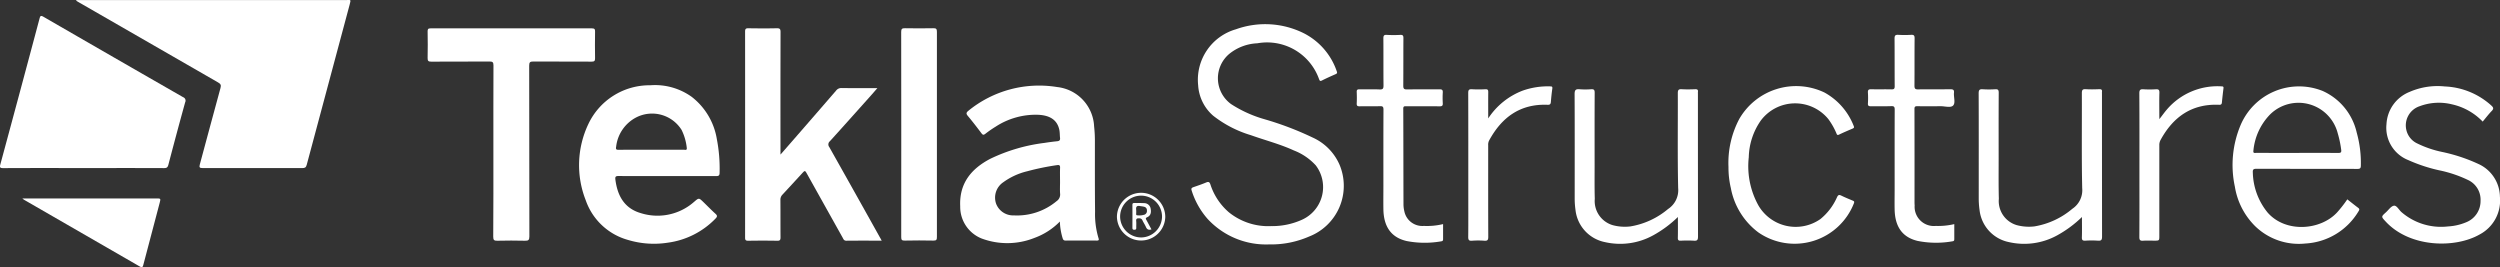
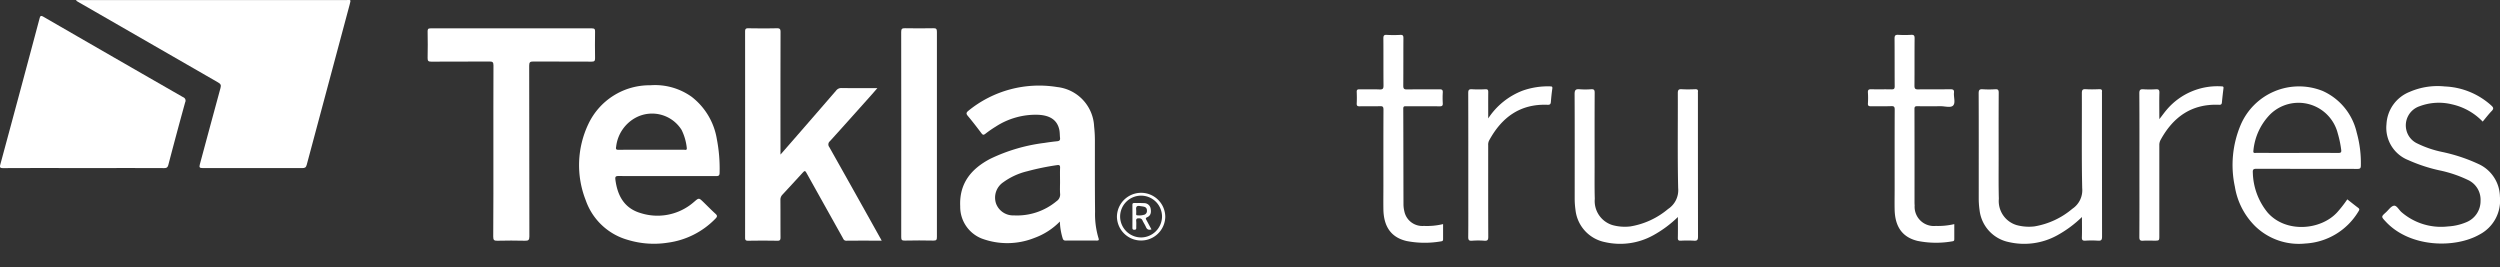
<svg xmlns="http://www.w3.org/2000/svg" width="284.823" height="30.438" viewBox="0 0 284.823 30.438">
  <rect x="0" y="0" width="284.823" height="30.438" fill="#333333" stroke="none" />
  <defs>
    <style>.a{fill:#fff;}</style>
  </defs>
  <g transform="translate(-1474.849 -6823.325)">
    <path class="a" d="M1483.55,6823.332h.433q15.145,0,30.291,0c.536,0,.583-.12.41.523q-2.453,9.127-4.893,18.259c-.081.306-.221.361-.507.36q-5.666-.014-11.332,0c-.361,0-.43-.075-.334-.426.79-2.9,1.556-5.807,2.353-8.7.1-.346,0-.474-.283-.637q-7.956-4.564-15.9-9.149c-.085-.049-.168-.1-.252-.151Z" />
    <path class="a" d="M1484.343,6842.47c-3.037,0-6.074-.007-9.111.009-.4,0-.436-.083-.336-.452q2.245-8.287,4.456-16.583c.083-.311.145-.383.461-.2q7.943,4.592,15.9,9.154a.418.418,0,0,1,.233.58q-.983,3.554-1.914,7.12c-.079.3-.192.38-.493.379C1490.475,6842.465,1487.409,6842.47,1484.343,6842.47Z" />
    <path class="a" d="M1575.3,6850.742c-1.394,0-2.715-.008-4.035.007-.282,0-.328-.2-.421-.361q-2.023-3.617-4.042-7.235c-.242-.434-.244-.433-.584-.064-.737.8-1.469,1.6-2.213,2.4a.822.822,0,0,0-.244.614c.012,1.42,0,2.84.013,4.259,0,.292-.056.4-.375.392q-1.656-.03-3.312,0c-.3,0-.351-.1-.35-.368q.009-11.734,0-23.468c0-.315.095-.377.39-.373,1.074.018,2.15.023,3.225,0,.349-.008.425.1.424.431q-.016,6.693-.007,13.385v.576c.537-.615,1-1.143,1.461-1.673q2.439-2.8,4.874-5.615a.73.73,0,0,1,.623-.294c1.206.018,2.412.008,3.618.008h.465c-.308.352-.548.632-.794.907-1.537,1.718-3.069,3.439-4.619,5.145a.477.477,0,0,0-.069.664q2.886,5.122,5.749,10.258C1575.14,6850.443,1575.2,6850.555,1575.3,6850.742Z" />
    <path class="a" d="M1595.6,6848.564a7.747,7.747,0,0,1-2.894,1.864,8.334,8.334,0,0,1-6.039.061,3.878,3.878,0,0,1-2.422-3.657c-.123-2.6,1.237-4.27,3.425-5.415a19.767,19.767,0,0,1,6.188-1.813c.473-.075.949-.139,1.425-.186.25-.025.368-.115.337-.379-.035-.3-.019-.611-.08-.907-.228-1.107-1.025-1.669-2.432-1.731a8.355,8.355,0,0,0-4.822,1.352,12.954,12.954,0,0,0-1.179.817c-.2.153-.291.137-.438-.058-.507-.671-1.018-1.339-1.559-1.982-.217-.258-.176-.386.064-.583a12.745,12.745,0,0,1,10.109-2.706,4.729,4.729,0,0,1,4.218,4.493,14.589,14.589,0,0,1,.089,1.646c0,2.694-.008,5.389.019,8.083a9.465,9.465,0,0,0,.394,3c.073.211.021.272-.206.27q-1.766-.013-3.531,0c-.215,0-.291-.075-.355-.277A7.224,7.224,0,0,1,1595.6,6848.564Zm.018-4.525c0-.535-.016-1.07.006-1.6.012-.291-.1-.34-.354-.3a28.817,28.817,0,0,0-3.4.7,7.7,7.7,0,0,0-2.739,1.264,2.111,2.111,0,0,0-.8,2.421,2.075,2.075,0,0,0,2.036,1.341,7.032,7.032,0,0,0,4.867-1.63.9.9,0,0,0,.392-.845C1595.593,6844.938,1595.619,6844.488,1595.619,6844.039Z" />
    <path class="a" d="M1550.86,6843.385c-1.845,0-3.69.007-5.535-.007-.339,0-.407.084-.364.42.236,1.84,1.032,3.279,2.917,3.815a6.3,6.3,0,0,0,5.52-.873,6.95,6.95,0,0,0,.545-.433c.531-.453.531-.456,1.045.042.459.444.9.9,1.375,1.331.228.207.217.331.006.545a9.251,9.251,0,0,1-5.448,2.749,10.2,10.2,0,0,1-4.522-.313,7.112,7.112,0,0,1-4.82-4.527,10.9,10.9,0,0,1,.309-8.694,7.7,7.7,0,0,1,7.034-4.4,7.185,7.185,0,0,1,4.727,1.314,7.641,7.641,0,0,1,2.867,4.808,17.681,17.681,0,0,1,.317,3.841c0,.311-.1.386-.4.384C1554.578,6843.379,1552.719,6843.385,1550.86,6843.385Zm-1.8-3c1.234,0,2.468,0,3.7,0,.145,0,.379.1.331-.226a6.027,6.027,0,0,0-.586-2.028,3.965,3.965,0,0,0-5.178-1.427,4.306,4.306,0,0,0-2.282,3.338c-.065.315.034.355.312.352C1546.59,6840.377,1547.824,6840.384,1549.058,6840.384Z" />
    <path class="a" d="M1531.06,6840.512c0-3.244-.007-6.488.009-9.733,0-.369-.1-.448-.457-.446-2.208.018-4.416,0-6.624.016-.316,0-.429-.066-.421-.405.024-1.013.017-2.027,0-3.041,0-.257.051-.347.332-.347q9.2.013,18.391,0c.3,0,.358.1.354.369-.015,1.013-.018,2.027,0,3.041.006.314-.1.383-.4.382-2.209-.011-4.417,0-6.625-.015-.372,0-.481.073-.48.468.014,6.488.006,12.977.021,19.466,0,.41-.119.493-.5.484q-1.568-.039-3.137,0c-.367.009-.483-.064-.48-.462C1531.068,6847.03,1531.06,6843.771,1531.06,6840.512Z" />
-     <path class="a" d="M1619.445,6851.17a9.054,9.054,0,0,1-7.011-2.9,8.932,8.932,0,0,1-1.818-3.229c-.088-.264.013-.324.217-.4.479-.165.96-.327,1.426-.524.276-.116.391-.066.49.221a7.024,7.024,0,0,0,2.111,3.178,7.128,7.128,0,0,0,4.815,1.568,8.192,8.192,0,0,0,3.468-.707,4.08,4.08,0,0,0,1.612-6.209,6.573,6.573,0,0,0-2.492-1.7c-1.584-.729-3.275-1.158-4.909-1.744a12.967,12.967,0,0,1-4.3-2.225,4.98,4.98,0,0,1-1.7-3.452,5.986,5.986,0,0,1,4.3-6.385,9.864,9.864,0,0,1,7.7.432,7.608,7.608,0,0,1,3.789,4.347c.064.167.058.251-.118.328-.53.233-1.059.469-1.576.73-.238.12-.263-.025-.328-.178a6.281,6.281,0,0,0-7.023-4.064,5.454,5.454,0,0,0-3.167,1.181,3.63,3.63,0,0,0,.178,5.748,14.056,14.056,0,0,0,3.784,1.716,35.539,35.539,0,0,1,5.476,2.079,6.057,6.057,0,0,1,3.107,3.145,6.2,6.2,0,0,1-3.5,8.154A10.774,10.774,0,0,1,1619.445,6851.17Z" />
    <path class="a" d="M1742.275,6846.036c.423.331.828.659,1.245.971.181.135.126.245.028.4a7.522,7.522,0,0,1-6.044,3.661,7.144,7.144,0,0,1-5.705-1.954,8.141,8.141,0,0,1-2.332-4.515,11.72,11.72,0,0,1,.652-7.022,7.23,7.23,0,0,1,9.354-3.887,6.847,6.847,0,0,1,3.875,4.74,12.812,12.812,0,0,1,.471,3.733c0,.32-.073.408-.4.406-3.821-.013-7.642,0-11.463-.016-.348,0-.474.055-.444.434a7.466,7.466,0,0,0,1.684,4.553c2.066,2.357,6.066,2.031,7.944-.045A14.024,14.024,0,0,0,1742.275,6846.036Zm-5.694-5.291c1.552,0,3.1-.007,4.657.006.316,0,.386-.075.338-.392a11.924,11.924,0,0,0-.394-1.862,4.612,4.612,0,0,0-7.669-2.167,6.8,6.8,0,0,0-1.936,4.16c-.048.338.179.253.346.253Q1734.252,6840.748,1736.581,6840.745Z" />
    <path class="a" d="M1577.53,6838.649c0-3.9.005-7.792-.009-11.688,0-.349.1-.427.432-.42q1.612.03,3.225,0c.319-.006.413.07.412.4q-.015,11.688,0,23.376c0,.3-.042.427-.392.418-1.089-.026-2.179-.022-3.268,0-.322.006-.408-.07-.406-.4C1577.535,6846.44,1577.53,6842.544,1577.53,6838.649Z" />
    <path class="a" d="M1666.01,6848.048a12.98,12.98,0,0,1-2.8,2.079,7.789,7.789,0,0,1-5.52.78,4.2,4.2,0,0,1-3.346-3.663,9.264,9.264,0,0,1-.092-1.341c0-3.954.012-7.909-.01-11.864,0-.471.138-.583.573-.545a8.7,8.7,0,0,0,1.306,0c.323-.022.41.069.408.4-.014,2.781-.009,5.563-.007,8.344,0,1.245-.018,2.492.02,3.736a2.864,2.864,0,0,0,2.031,3,5.3,5.3,0,0,0,2.028.146,8.909,8.909,0,0,0,4.284-1.98,2.568,2.568,0,0,0,1.156-2.386c-.082-3.6-.025-7.213-.04-10.82,0-.369.1-.467.456-.444.506.032,1.017.021,1.525,0,.248-.009.347.069.31.314a1.27,1.27,0,0,0,0,.174q0,8.148.01,16.3c0,.382-.087.5-.473.469a12.807,12.807,0,0,0-1.481,0c-.262.011-.351-.057-.344-.334C1666.023,6849.666,1666.01,6848.916,1666.01,6848.048Z" />
    <path class="a" d="M1712.044,6848.049a12.973,12.973,0,0,1-2.8,2.077,7.791,7.791,0,0,1-5.519.782,4.2,4.2,0,0,1-3.348-3.662,9.378,9.378,0,0,1-.093-1.341c0-3.983.01-7.967-.008-11.951,0-.4.116-.484.482-.459a11.067,11.067,0,0,0,1.394,0c.319-.019.412.064.41.4-.016,2.492-.01,4.983-.008,7.475,0,1.535-.019,3.071.022,4.6a2.856,2.856,0,0,0,2.027,3,5.311,5.311,0,0,0,2.029.148,8.964,8.964,0,0,0,4.318-2.007,2.542,2.542,0,0,0,1.122-2.358c-.077-3.6-.024-7.213-.039-10.82,0-.366.093-.469.454-.446.507.033,1.017.021,1.525,0,.246-.008.351.064.313.312a1.116,1.116,0,0,0,0,.174q0,8.148.009,16.3c0,.378-.08.5-.47.471a10.94,10.94,0,0,0-1.437,0c-.3.015-.4-.061-.391-.376C1712.061,6849.639,1712.044,6848.9,1712.044,6848.049Z" />
    <path class="a" d="M1757.7,6837.18a6.921,6.921,0,0,0-3.484-1.964,6.253,6.253,0,0,0-3.722.218,2.3,2.3,0,0,0-1.466,2.8,2.246,2.246,0,0,0,1.231,1.441,11.919,11.919,0,0,0,2.874.972A19.14,19.14,0,0,1,1757.2,6842a4.162,4.162,0,0,1,2.464,3.75,4.367,4.367,0,0,1-2.323,4.293c-2.786,1.592-7.925,1.507-10.69-1.472-.521-.561-.536-.55.03-1.06.3-.271.587-.713.918-.751.307-.036.558.478.85.732a6.885,6.885,0,0,0,5.293,1.631,6.215,6.215,0,0,0,2.067-.472,2.591,2.591,0,0,0,1.647-2.445,2.471,2.471,0,0,0-1.446-2.383,14.15,14.15,0,0,0-3.29-1.1,18.2,18.2,0,0,1-3.5-1.159,3.958,3.958,0,0,1-2.481-4.092,4.176,4.176,0,0,1,2.639-3.68,7.957,7.957,0,0,1,4-.618,8.392,8.392,0,0,1,5.289,2.159c.248.224.33.366.056.64C1758.361,6836.349,1758.046,6836.768,1757.7,6837.18Z" />
-     <path class="a" d="M1671.773,6842.356a10.715,10.715,0,0,1,1.235-5.487,7.478,7.478,0,0,1,9.708-3,7.391,7.391,0,0,1,3.329,3.818c.074.161.016.227-.133.29-.52.22-1.04.442-1.548.686-.214.1-.241-.024-.3-.163a7.778,7.778,0,0,0-.922-1.617,4.885,4.885,0,0,0-7.683.172,7.566,7.566,0,0,0-1.373,4.185,9.2,9.2,0,0,0,1.117,5.523,4.912,4.912,0,0,0,7.039,1.523,6.653,6.653,0,0,0,1.9-2.5c.125-.253.226-.3.479-.178.428.21.872.39,1.313.574.141.059.2.108.139.283a7.257,7.257,0,0,1-10.9,3.335,8.163,8.163,0,0,1-3.13-5.047A10.22,10.22,0,0,1,1671.773,6842.356Z" />
    <path class="a" d="M1639.258,6848.855c0,.59,0,1.152,0,1.713,0,.154-.037.227-.211.251a10.8,10.8,0,0,1-3.939-.033c-1.742-.4-2.62-1.612-2.65-3.624-.013-.883,0-1.766,0-2.65,0-2.9-.005-5.792.009-8.689,0-.324-.076-.414-.4-.4-.769.026-1.54,0-2.309.014-.27.006-.353-.07-.339-.34.023-.433.018-.869,0-1.3-.008-.231.075-.3.3-.294.77.011,1.541-.019,2.309.014.38.016.446-.111.443-.46-.018-1.781,0-3.562-.015-5.343,0-.309.051-.438.4-.415a13.333,13.333,0,0,0,1.524,0c.291-.013.36.083.359.363-.013,1.81,0,3.621-.016,5.431,0,.356.109.425.437.42,1.235-.019,2.47,0,3.7-.014.285,0,.379.077.363.363a10.246,10.246,0,0,0,0,1.215c.017.285-.073.365-.36.362-1.263-.016-2.527,0-3.791-.009-.2,0-.352-.026-.35.274.015,3.649.014,7.3.025,10.947a3.474,3.474,0,0,0,.094.731,2.09,2.09,0,0,0,2.227,1.682A7.773,7.773,0,0,0,1639.258,6848.855Z" />
    <path class="a" d="M1697.5,6848.857c0,.6,0,1.154,0,1.7,0,.146-.022.233-.2.258a10.694,10.694,0,0,1-3.98-.043c-1.713-.41-2.57-1.587-2.616-3.563-.018-.767,0-1.535,0-2.3,0-3.027-.005-6.053.007-9.08,0-.31-.052-.425-.395-.411-.768.03-1.539,0-2.309.015-.257,0-.364-.051-.347-.332a9.879,9.879,0,0,0,0-1.216c-.019-.3.065-.4.379-.392.769.023,1.54-.006,2.309.014.288.007.364-.078.362-.362-.013-1.81,0-3.621-.016-5.431,0-.351.1-.438.435-.42a12.6,12.6,0,0,0,1.437,0c.318-.018.416.063.413.4-.019,1.8,0,3.591-.017,5.387,0,.34.083.435.428.429,1.22-.022,2.44,0,3.66-.016.313,0,.449.059.414.4-.05.5.2,1.155-.1,1.457-.283.282-.939.069-1.43.074-.886.01-1.772.012-2.658,0-.247,0-.314.069-.313.314q.012,5.3.006,10.6c0,.13.005.261.015.391a2.193,2.193,0,0,0,2.4,2.336A8.122,8.122,0,0,0,1697.5,6848.857Z" />
-     <path class="a" d="M1477.388,6845.933h15.265c.517,0,.519,0,.386.509q-.922,3.5-1.846,7c-.06.23-.087.437-.433.237q-6.585-3.812-13.182-7.6C1477.542,6846.062,1477.513,6846.032,1477.388,6845.933Z" />
    <path class="a" d="M1644.4,6836.817a8.194,8.194,0,0,1,3.931-3.169,8.625,8.625,0,0,1,3.121-.483c.2,0,.285.029.251.262-.074.5-.124,1.005-.165,1.509-.021.248-.1.338-.372.327-3.131-.125-5.233,1.433-6.668,4.077a1.064,1.064,0,0,0-.1.543c0,3.475-.006,6.95.009,10.424,0,.368-.094.469-.453.443a9.087,9.087,0,0,0-1.393,0c-.384.032-.442-.114-.438-.458.018-1.65.008-3.3.008-4.951,0-3.808.005-7.615-.008-11.423,0-.339.083-.445.427-.425a13.9,13.9,0,0,0,1.523,0c.283-.013.335.087.331.344C1644.393,6834.832,1644.4,6835.825,1644.4,6836.817Z" />
    <path class="a" d="M1720.865,6836.9c.326-.421.583-.783.872-1.118a7.578,7.578,0,0,1,6.23-2.617c.176,0,.225.057.2.227-.066.53-.127,1.062-.177,1.595-.02.214-.093.285-.327.275-3.106-.13-5.224,1.377-6.663,4.01a1.218,1.218,0,0,0-.141.619q0,5.146,0,10.293c0,.558,0,.558-.582.558-.421,0-.843-.022-1.263.007-.334.023-.433-.072-.431-.42.016-2.49.009-4.98.009-7.47,0-2.968.009-5.936-.011-8.9,0-.4.111-.488.48-.462a10.868,10.868,0,0,0,1.393,0c.314-.018.425.054.414.4-.028.9-.009,1.795-.009,2.693Z" />
    <path class="a" d="M1602.1,6848.038a2.754,2.754,0,1,1,5.508.015,2.755,2.755,0,0,1-5.508-.015Zm2.774,2.339a2.408,2.408,0,0,0,2.364-2.354,2.387,2.387,0,1,0-4.773.046A2.4,2.4,0,0,0,1604.876,6850.377Z" />
    <path class="a" d="M1606.036,6849.461c-.338.1-.516,0-.633-.276s-.282-.5-.4-.764a.367.367,0,0,0-.371-.221c-.267-.019-.364.06-.336.333.025.243,0,.491.007.736.005.16-.042.233-.219.233s-.222-.07-.221-.231q.008-1.3,0-2.6c0-.177.069-.222.231-.217.363.01.726-.009,1.087.014a.743.743,0,0,1,.756.6c.079.4.053.808-.382,1-.234.106-.164.2-.082.346C1605.657,6848.756,1605.839,6849.1,1606.036,6849.461Zm-1.322-2.665c-.366-.064-.463.107-.421.436a3.446,3.446,0,0,1,0,.432c0,.084-.013.189.113.19a1.925,1.925,0,0,0,.856-.081.448.448,0,0,0,.255-.462.4.4,0,0,0-.3-.425C1605.057,6846.841,1604.884,6846.825,1604.714,6846.8Z" />
  </g>
</svg>